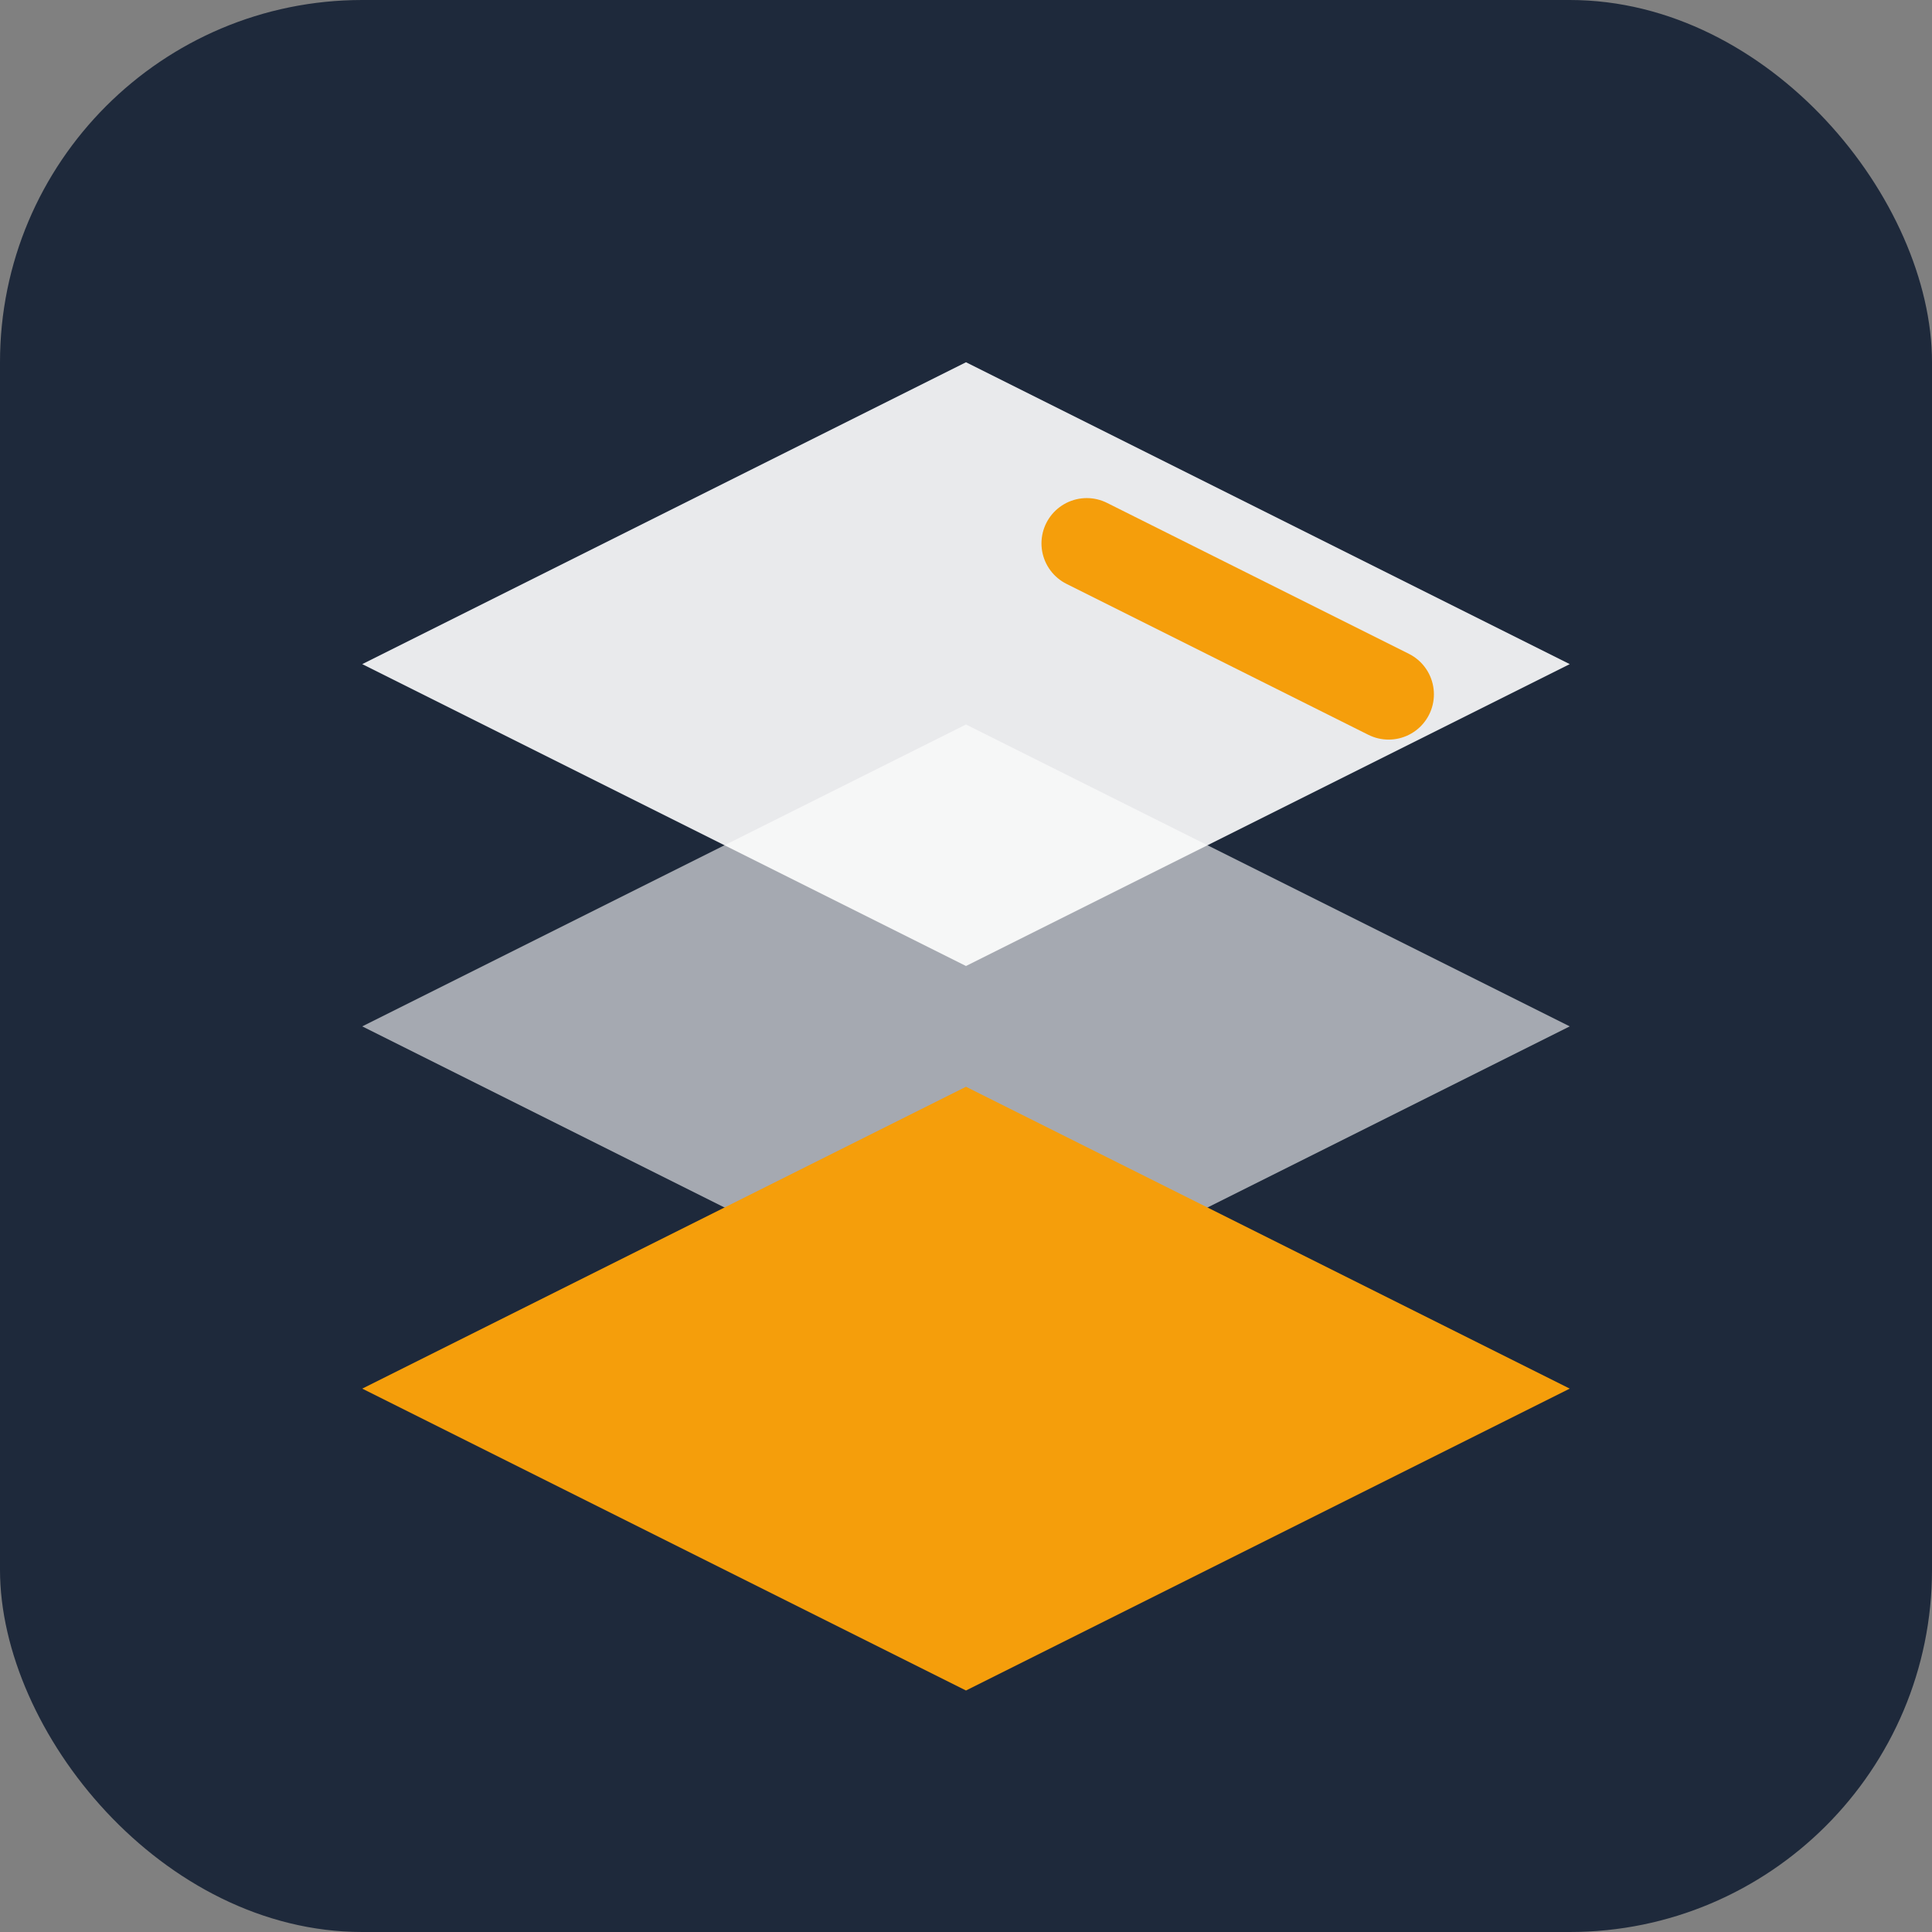
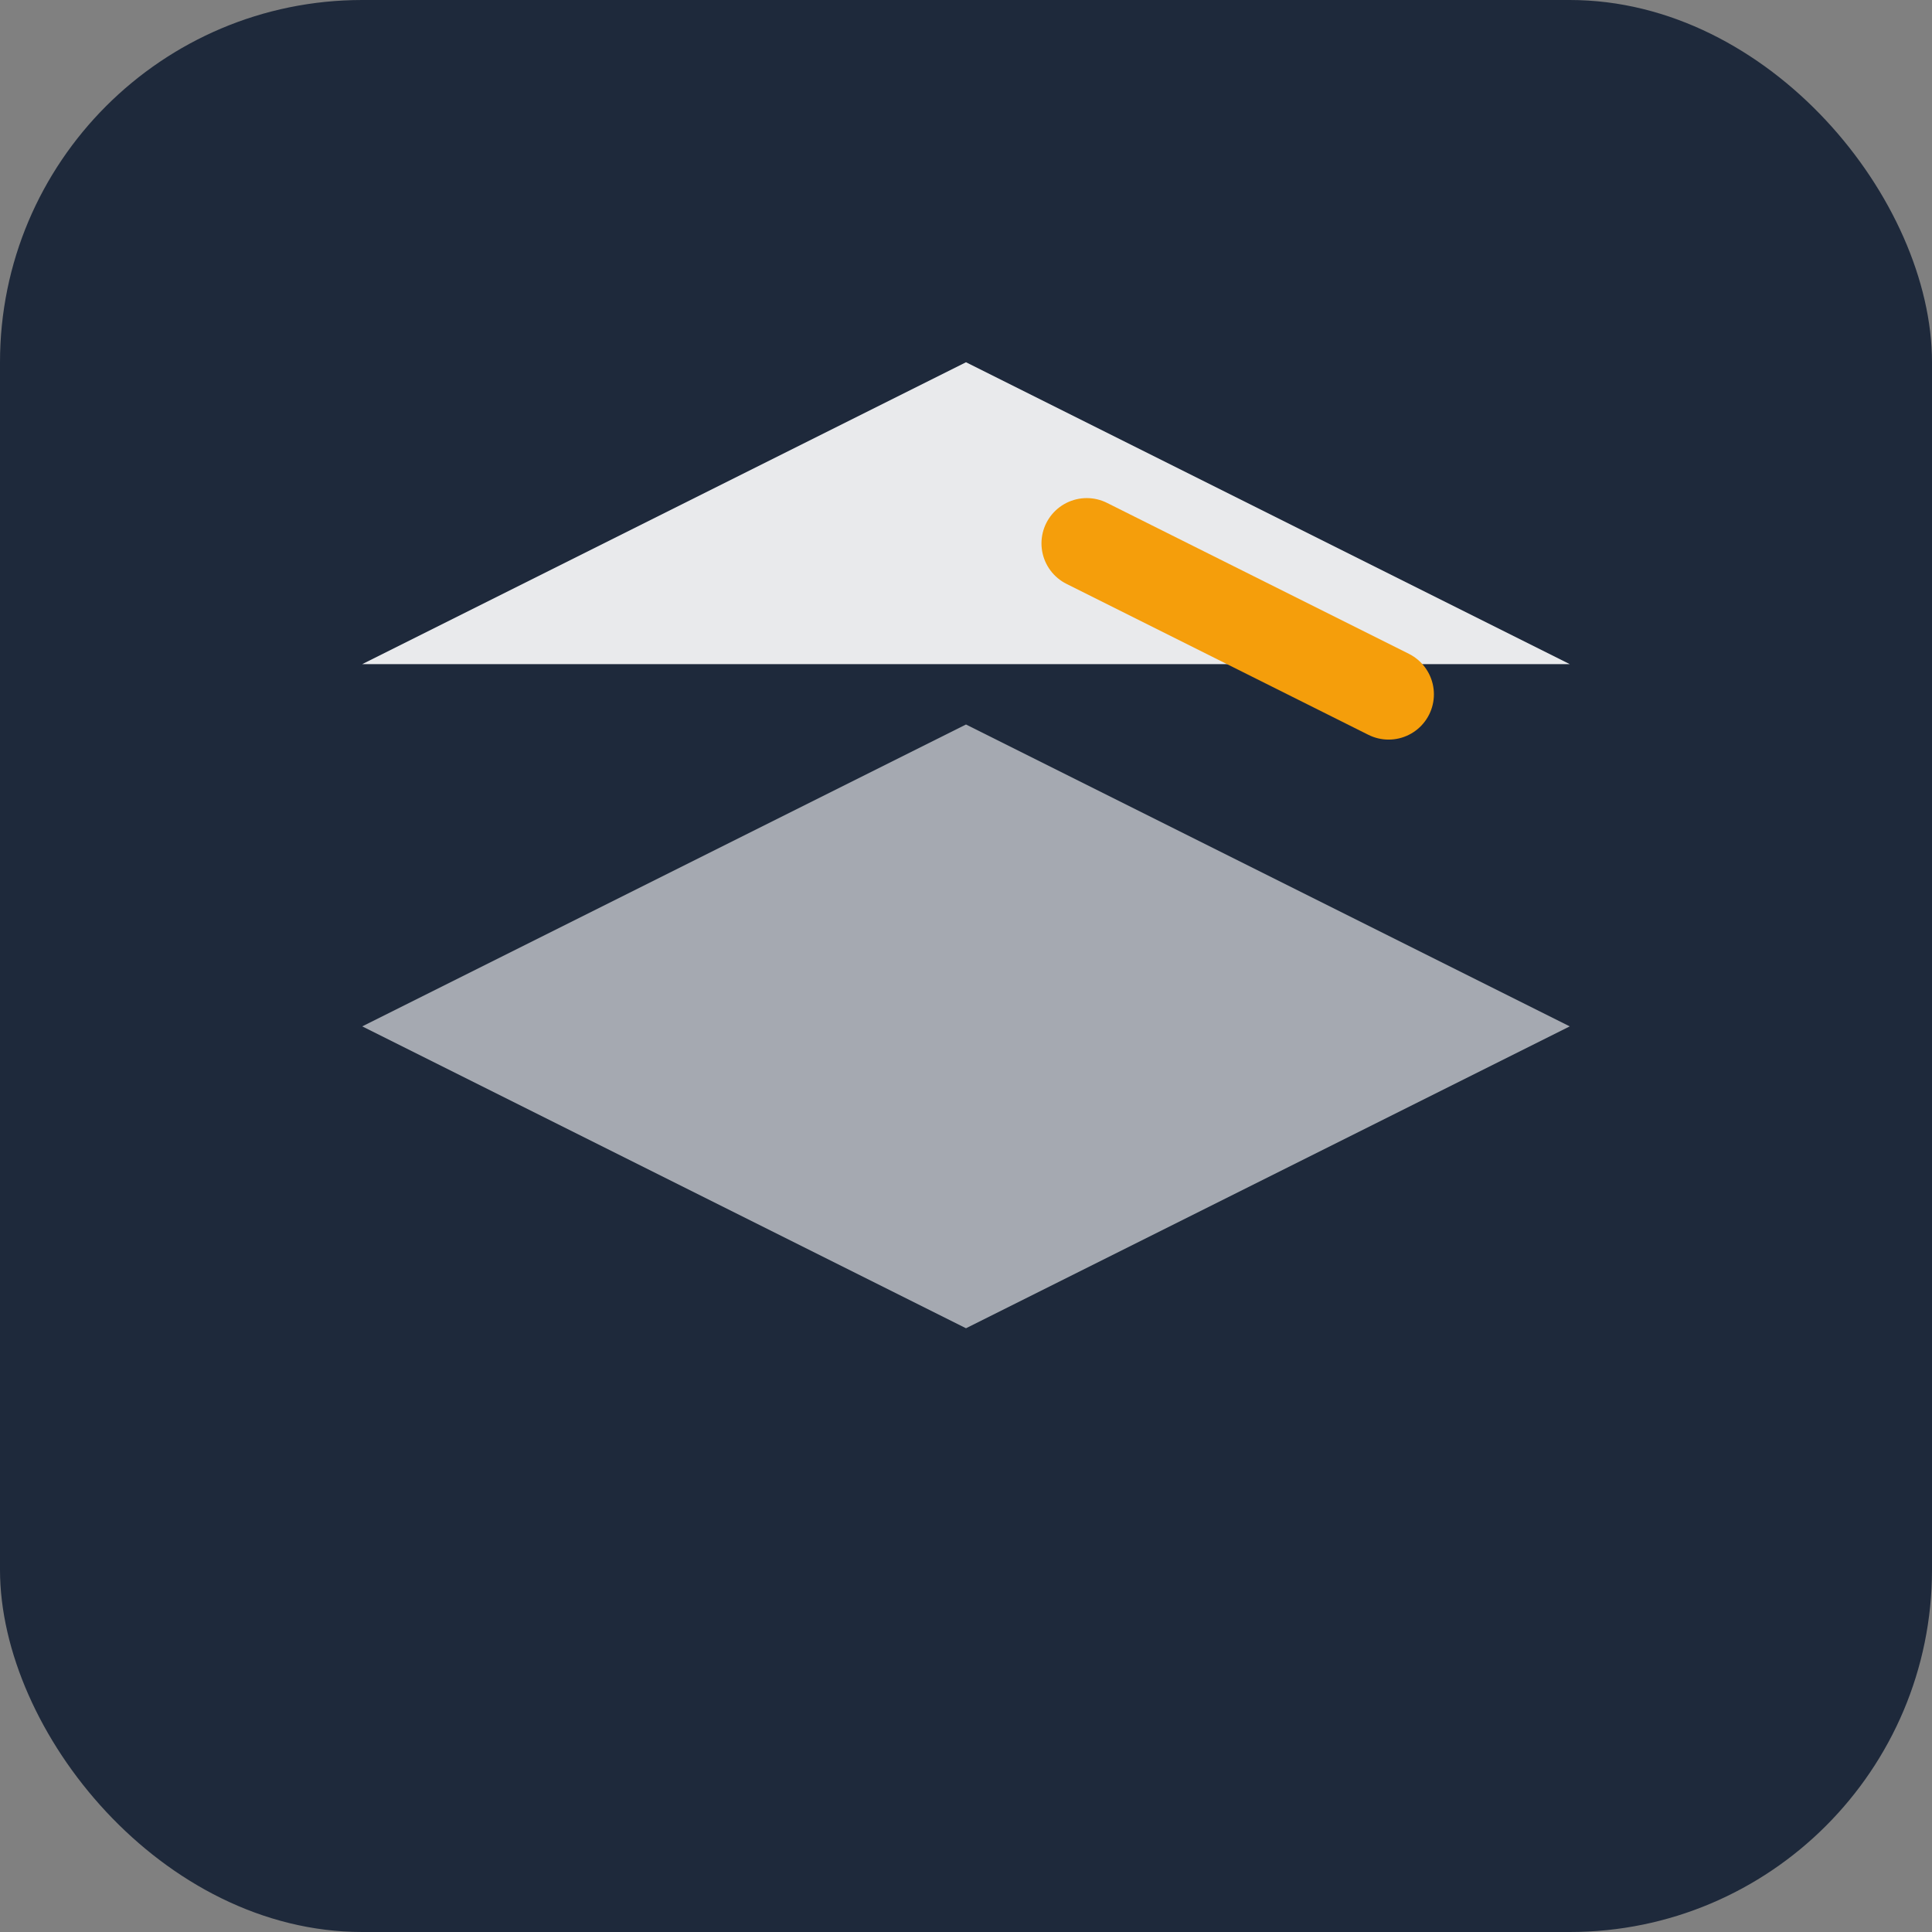
<svg xmlns="http://www.w3.org/2000/svg" viewBox="0 0 32 32" fill="none">
  <rect x="0" y="0" width="32" height="32" fill="#808080" stroke="none" />
  <rect width="32" height="32" rx="6" fill="#1E293B" />
-   <path d="M16 6L26 11L16 16L6 11L16 6Z" fill="#ffffff" fill-opacity="0.9" />
+   <path d="M16 6L26 11L6 11L16 6Z" fill="#ffffff" fill-opacity="0.9" />
  <path d="M16 12L26 17L16 22L6 17L16 12Z" fill="#ffffff" fill-opacity="0.6" />
-   <path d="M16 18L26 23L16 28L6 23L16 18Z" fill="#F59E0B" />
  <path d="M18 9L23 11.5" stroke="#F59E0B" stroke-width="1.5" stroke-linecap="round" />
</svg>